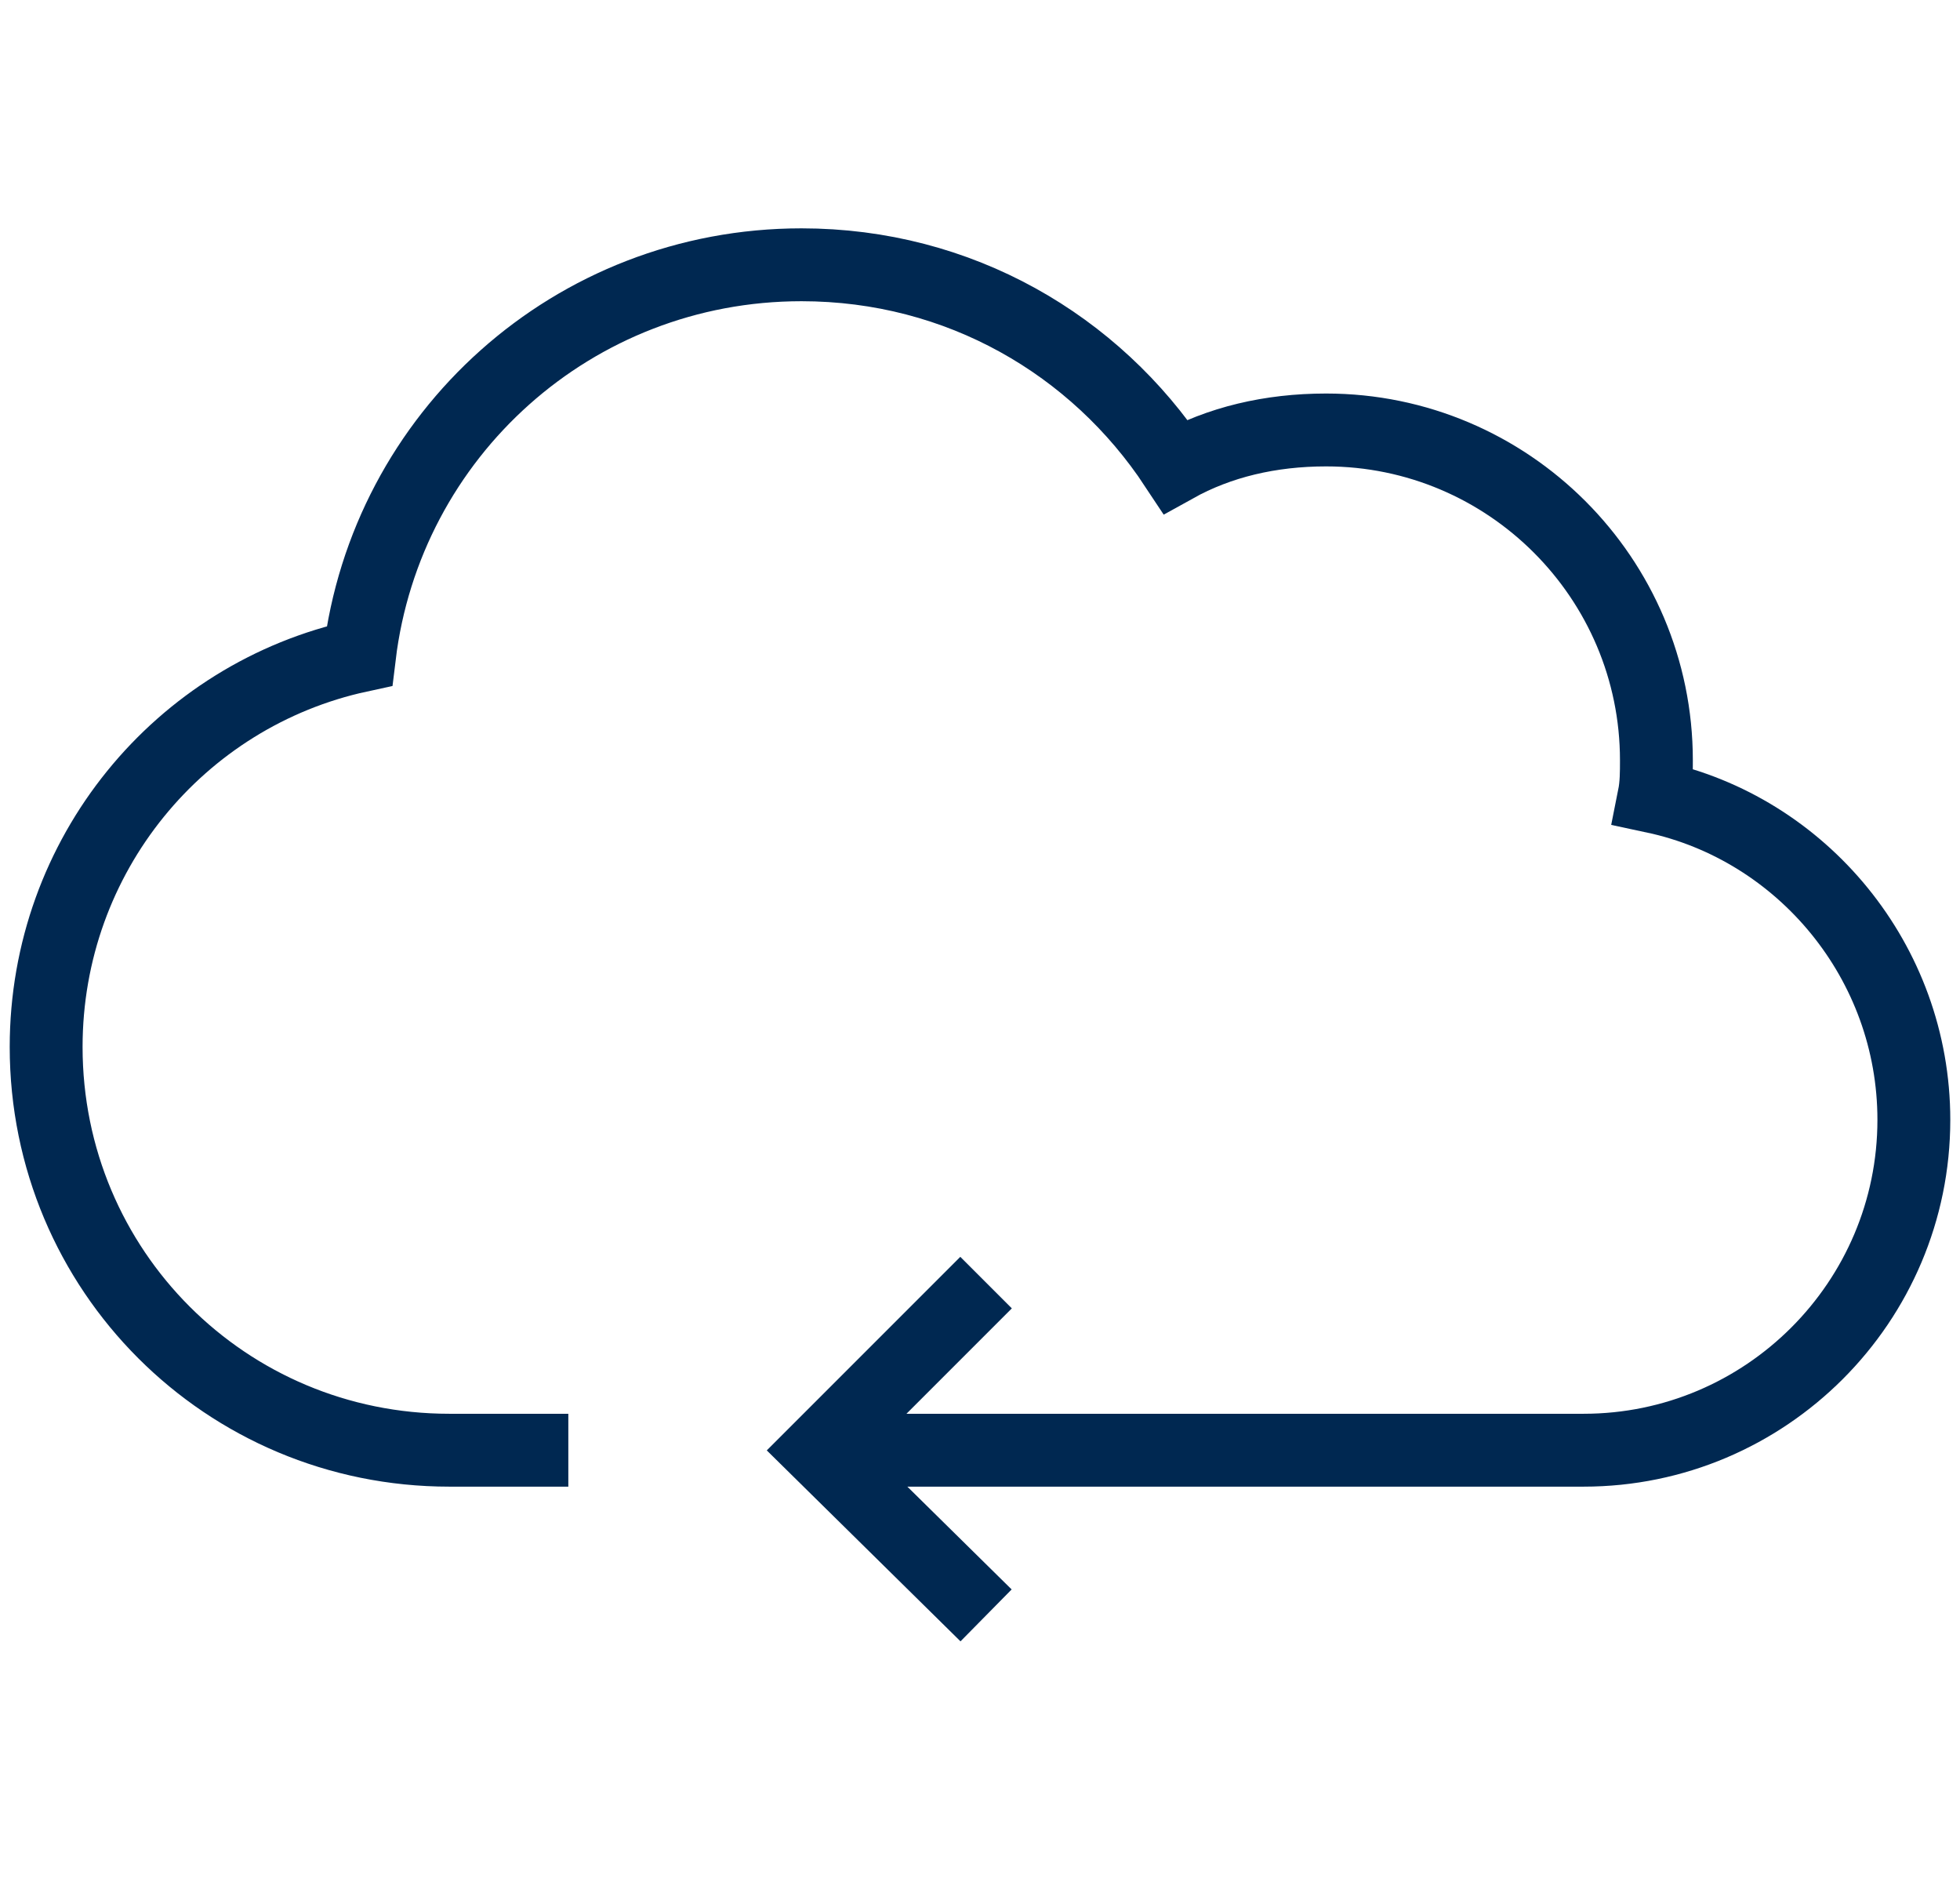
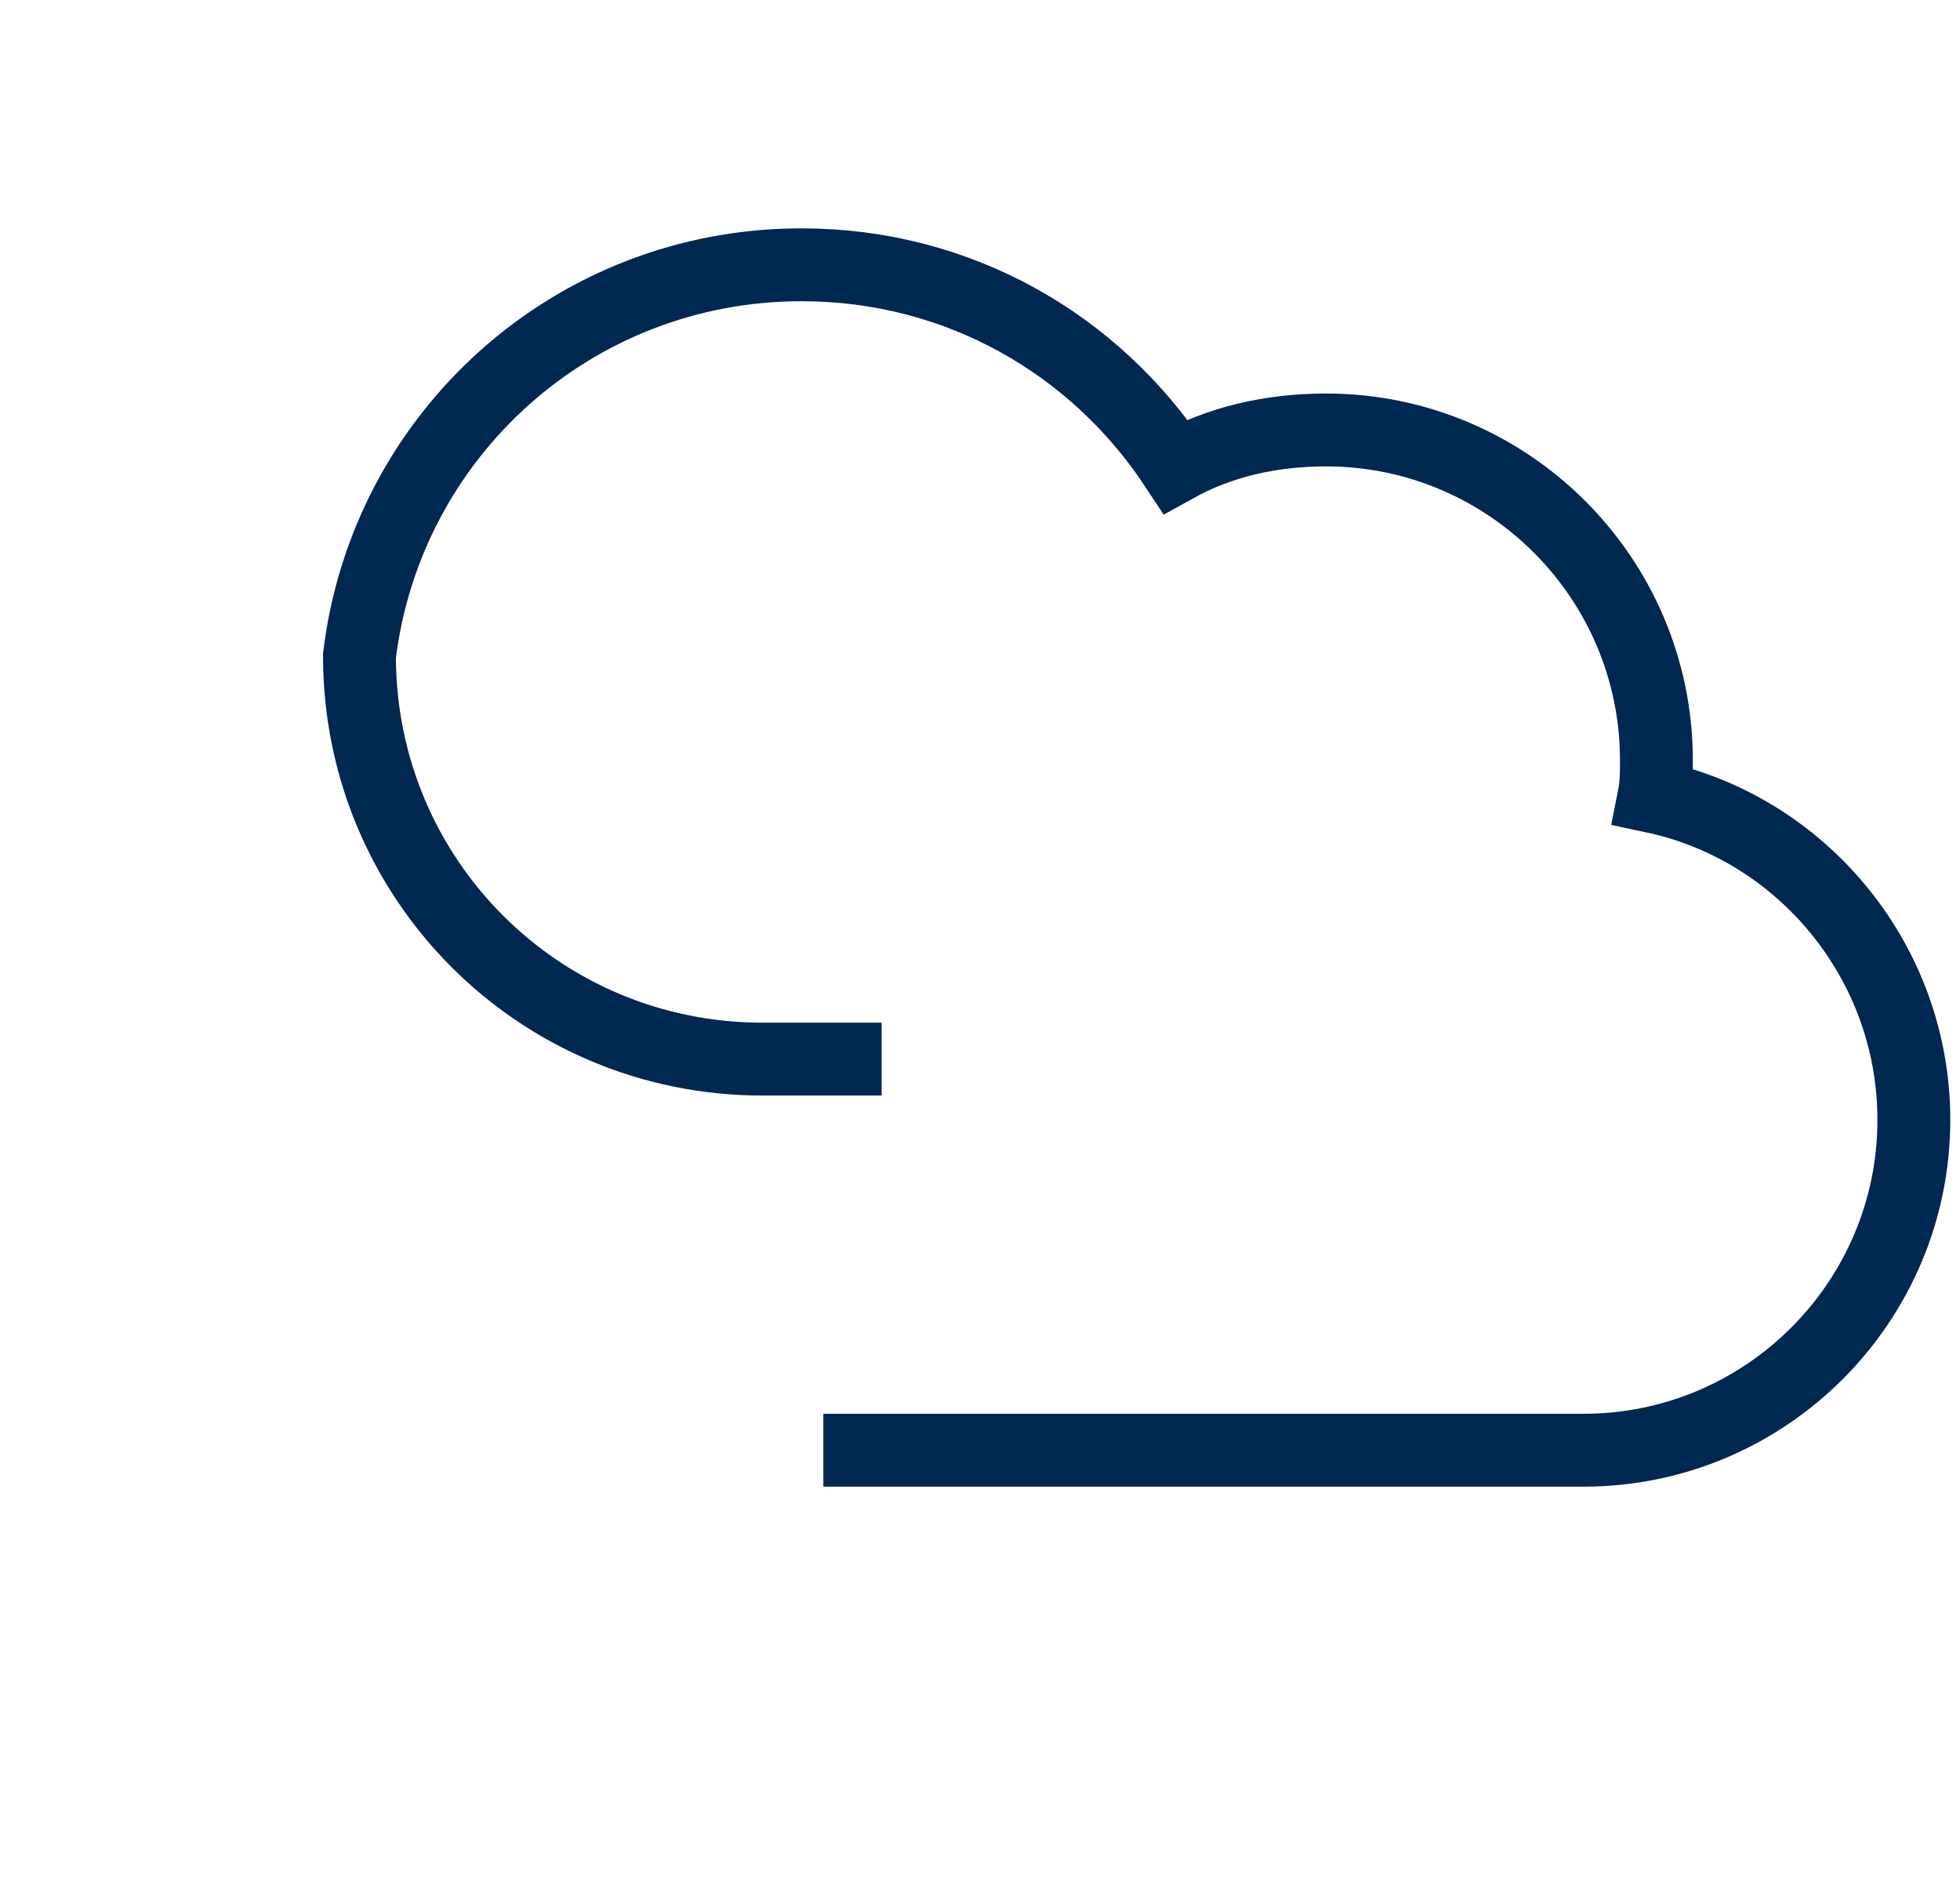
<svg xmlns="http://www.w3.org/2000/svg" version="1.1" id="Ebene_1" x="0px" y="0px" viewBox="0 0 80.7 77.3" style="enable-background:new 0 0 80.7 77.3;" xml:space="preserve">
  <style type="text/css">
	.st0{fill:none;stroke:#002851;stroke-width:3;stroke-miterlimit:10;}
</style>
  <g>
-     <path class="st0" d="M33.9,59.7c11.9,0,26.5,0,31.3,0c7.5,0,13.6-6.1,13.6-13.6c0-6.5-4.6-12-10.7-13.3c0.1-0.5,0.1-1,0.1-1.5   c0-7.5-6.1-13.6-13.6-13.6c-2.3,0-4.4,0.5-6.2,1.5c-3.3-5-8.9-8.3-15.4-8.3c-9.4,0-17.1,7-18.2,16.1C7.4,28.6,1.9,35.2,1.9,43.1   c0,9.2,7.4,16.6,16.6,16.6h4.9" />
-     <polyline class="st0" points="40.6,66.5 33.7,59.7 40.6,52.8  " />
+     <path class="st0" d="M33.9,59.7c11.9,0,26.5,0,31.3,0c7.5,0,13.6-6.1,13.6-13.6c0-6.5-4.6-12-10.7-13.3c0.1-0.5,0.1-1,0.1-1.5   c0-7.5-6.1-13.6-13.6-13.6c-2.3,0-4.4,0.5-6.2,1.5c-3.3-5-8.9-8.3-15.4-8.3c-9.4,0-17.1,7-18.2,16.1c0,9.2,7.4,16.6,16.6,16.6h4.9" />
  </g>
</svg>